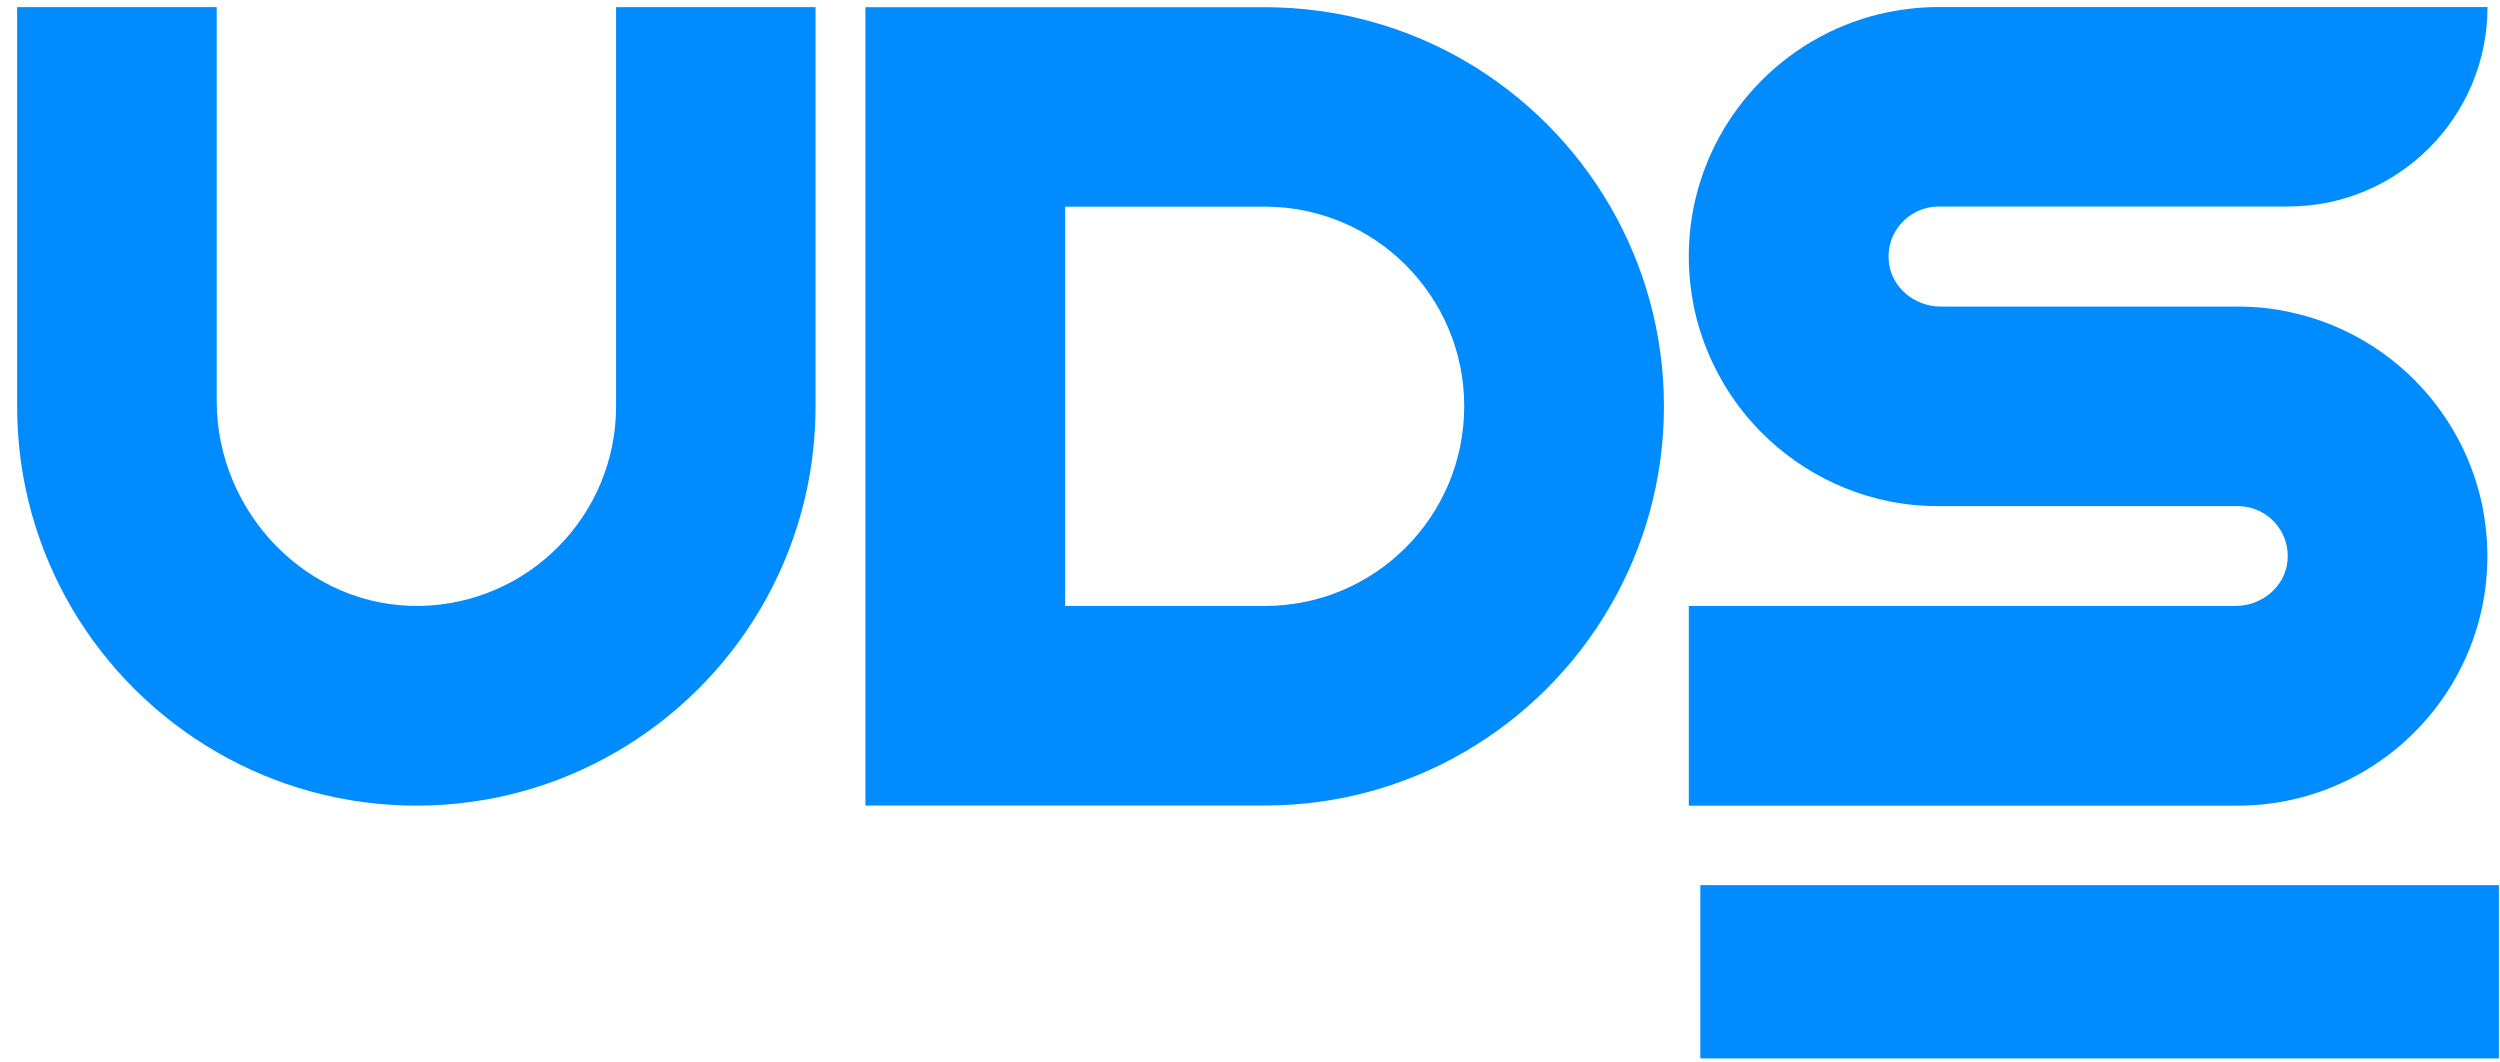
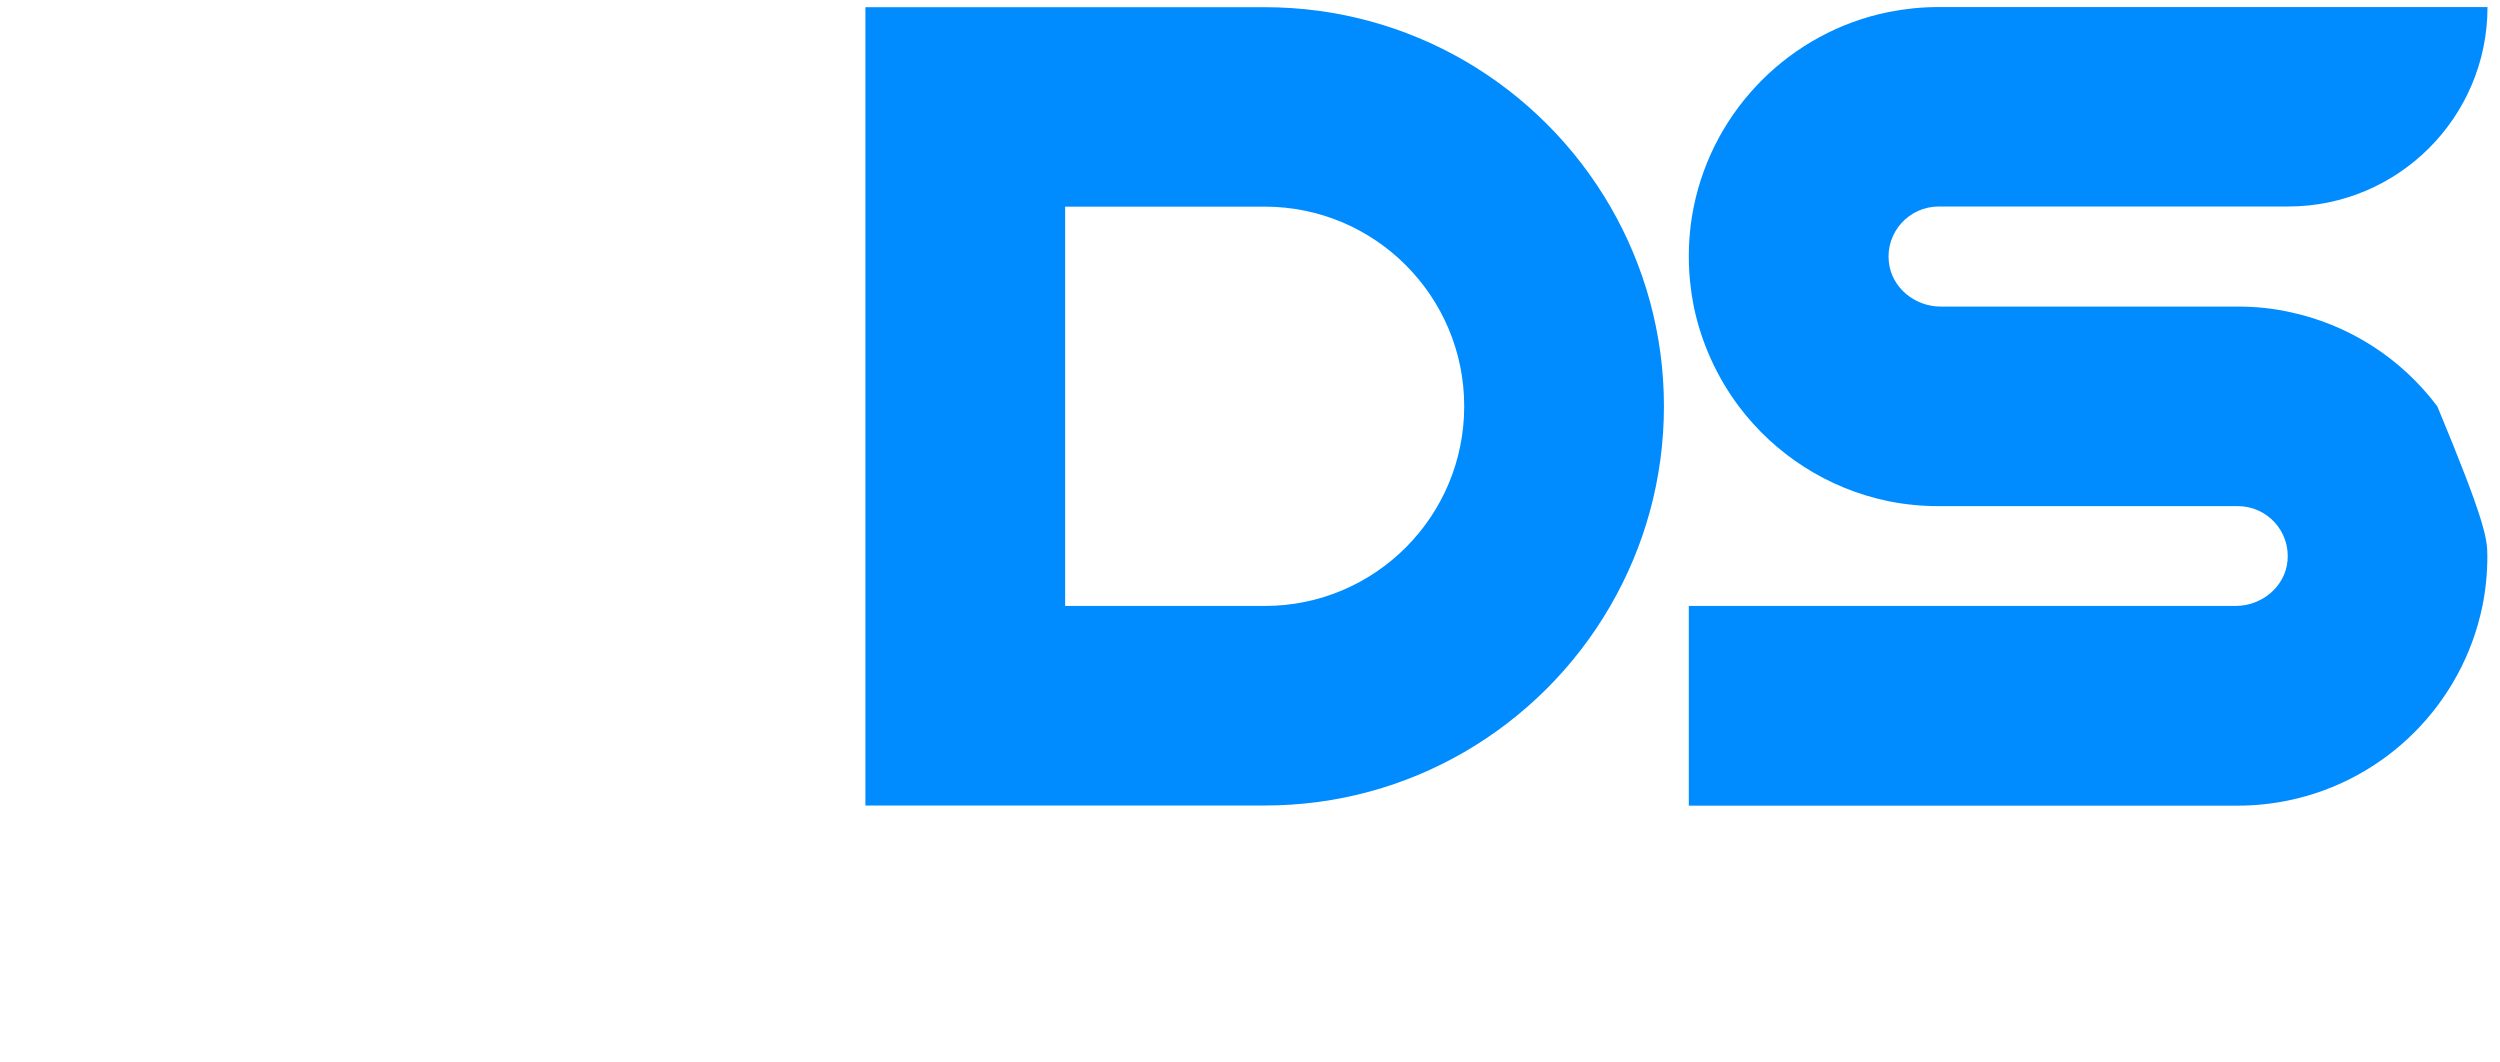
<svg xmlns="http://www.w3.org/2000/svg" width="73" height="31" viewBox="0 0 73 31" fill="none">
-   <path d="M55.153 7.643C55.231 8.399 55.91 8.952 56.669 8.952H65.346C65.846 8.952 66.332 9 66.803 9.1C68.582 9.463 70.121 10.468 71.17 11.866C71.808 12.714 72.264 13.704 72.487 14.783C72.579 15.254 72.631 15.74 72.631 16.236C72.631 16.733 72.583 17.223 72.487 17.693C71.904 20.548 69.658 22.795 66.803 23.377C66.332 23.473 65.842 23.525 65.346 23.525H49.313V17.693H65.279C66.039 17.693 66.721 17.141 66.795 16.381C66.88 15.514 66.198 14.779 65.346 14.779H56.603C56.102 14.779 55.617 14.731 55.146 14.635C53.366 14.271 51.82 13.259 50.771 11.862C50.137 11.013 49.681 10.023 49.458 8.948C49.365 8.477 49.313 7.988 49.313 7.491C49.313 6.99 49.362 6.505 49.458 6.034C50.04 3.179 52.287 0.933 55.146 0.351C55.617 0.258 56.106 0.206 56.603 0.206H72.635C72.635 3.424 70.025 6.03 66.81 6.03H56.606C55.746 6.034 55.064 6.775 55.153 7.643Z" fill="#008CFF" />
+   <path d="M55.153 7.643C55.231 8.399 55.91 8.952 56.669 8.952H65.346C65.846 8.952 66.332 9 66.803 9.1C68.582 9.463 70.121 10.468 71.17 11.866C72.579 15.254 72.631 15.74 72.631 16.236C72.631 16.733 72.583 17.223 72.487 17.693C71.904 20.548 69.658 22.795 66.803 23.377C66.332 23.473 65.842 23.525 65.346 23.525H49.313V17.693H65.279C66.039 17.693 66.721 17.141 66.795 16.381C66.88 15.514 66.198 14.779 65.346 14.779H56.603C56.102 14.779 55.617 14.731 55.146 14.635C53.366 14.271 51.82 13.259 50.771 11.862C50.137 11.013 49.681 10.023 49.458 8.948C49.365 8.477 49.313 7.988 49.313 7.491C49.313 6.99 49.362 6.505 49.458 6.034C50.04 3.179 52.287 0.933 55.146 0.351C55.617 0.258 56.106 0.206 56.603 0.206H72.635C72.635 3.424 70.025 6.03 66.81 6.03H56.606C55.746 6.034 55.064 6.775 55.153 7.643Z" fill="#008CFF" />
  <path d="M47.023 6.034C45.999 4.266 44.524 2.79 42.755 1.767C41.042 0.777 39.051 0.21 36.93 0.21H25.27V23.521H36.93C39.051 23.521 41.042 22.954 42.755 21.961C44.524 20.937 45.999 19.462 47.023 17.69C48.016 15.977 48.587 13.986 48.587 11.862C48.587 9.745 48.016 7.75 47.023 6.034ZM36.93 17.694H31.102V6.034H36.93C40.148 6.034 42.755 8.648 42.755 11.862C42.755 15.084 40.148 17.694 36.93 17.694Z" fill="#008CFF" />
-   <path d="M23.814 0.209V11.864C23.814 16.18 21.471 19.946 17.989 21.959C16.276 22.953 14.285 23.524 12.161 23.524C10.036 23.524 8.049 22.957 6.332 21.963C2.843 19.946 0.5 16.18 0.5 11.864V0.209H6.328V11.713C6.328 14.979 9.002 17.755 12.272 17.692C15.438 17.633 17.989 15.045 17.989 11.864V0.209H23.814Z" fill="#008CFF" />
-   <path d="M72.968 25.846H49.65V30.906H72.968V25.846Z" fill="#008CFF" />
</svg>